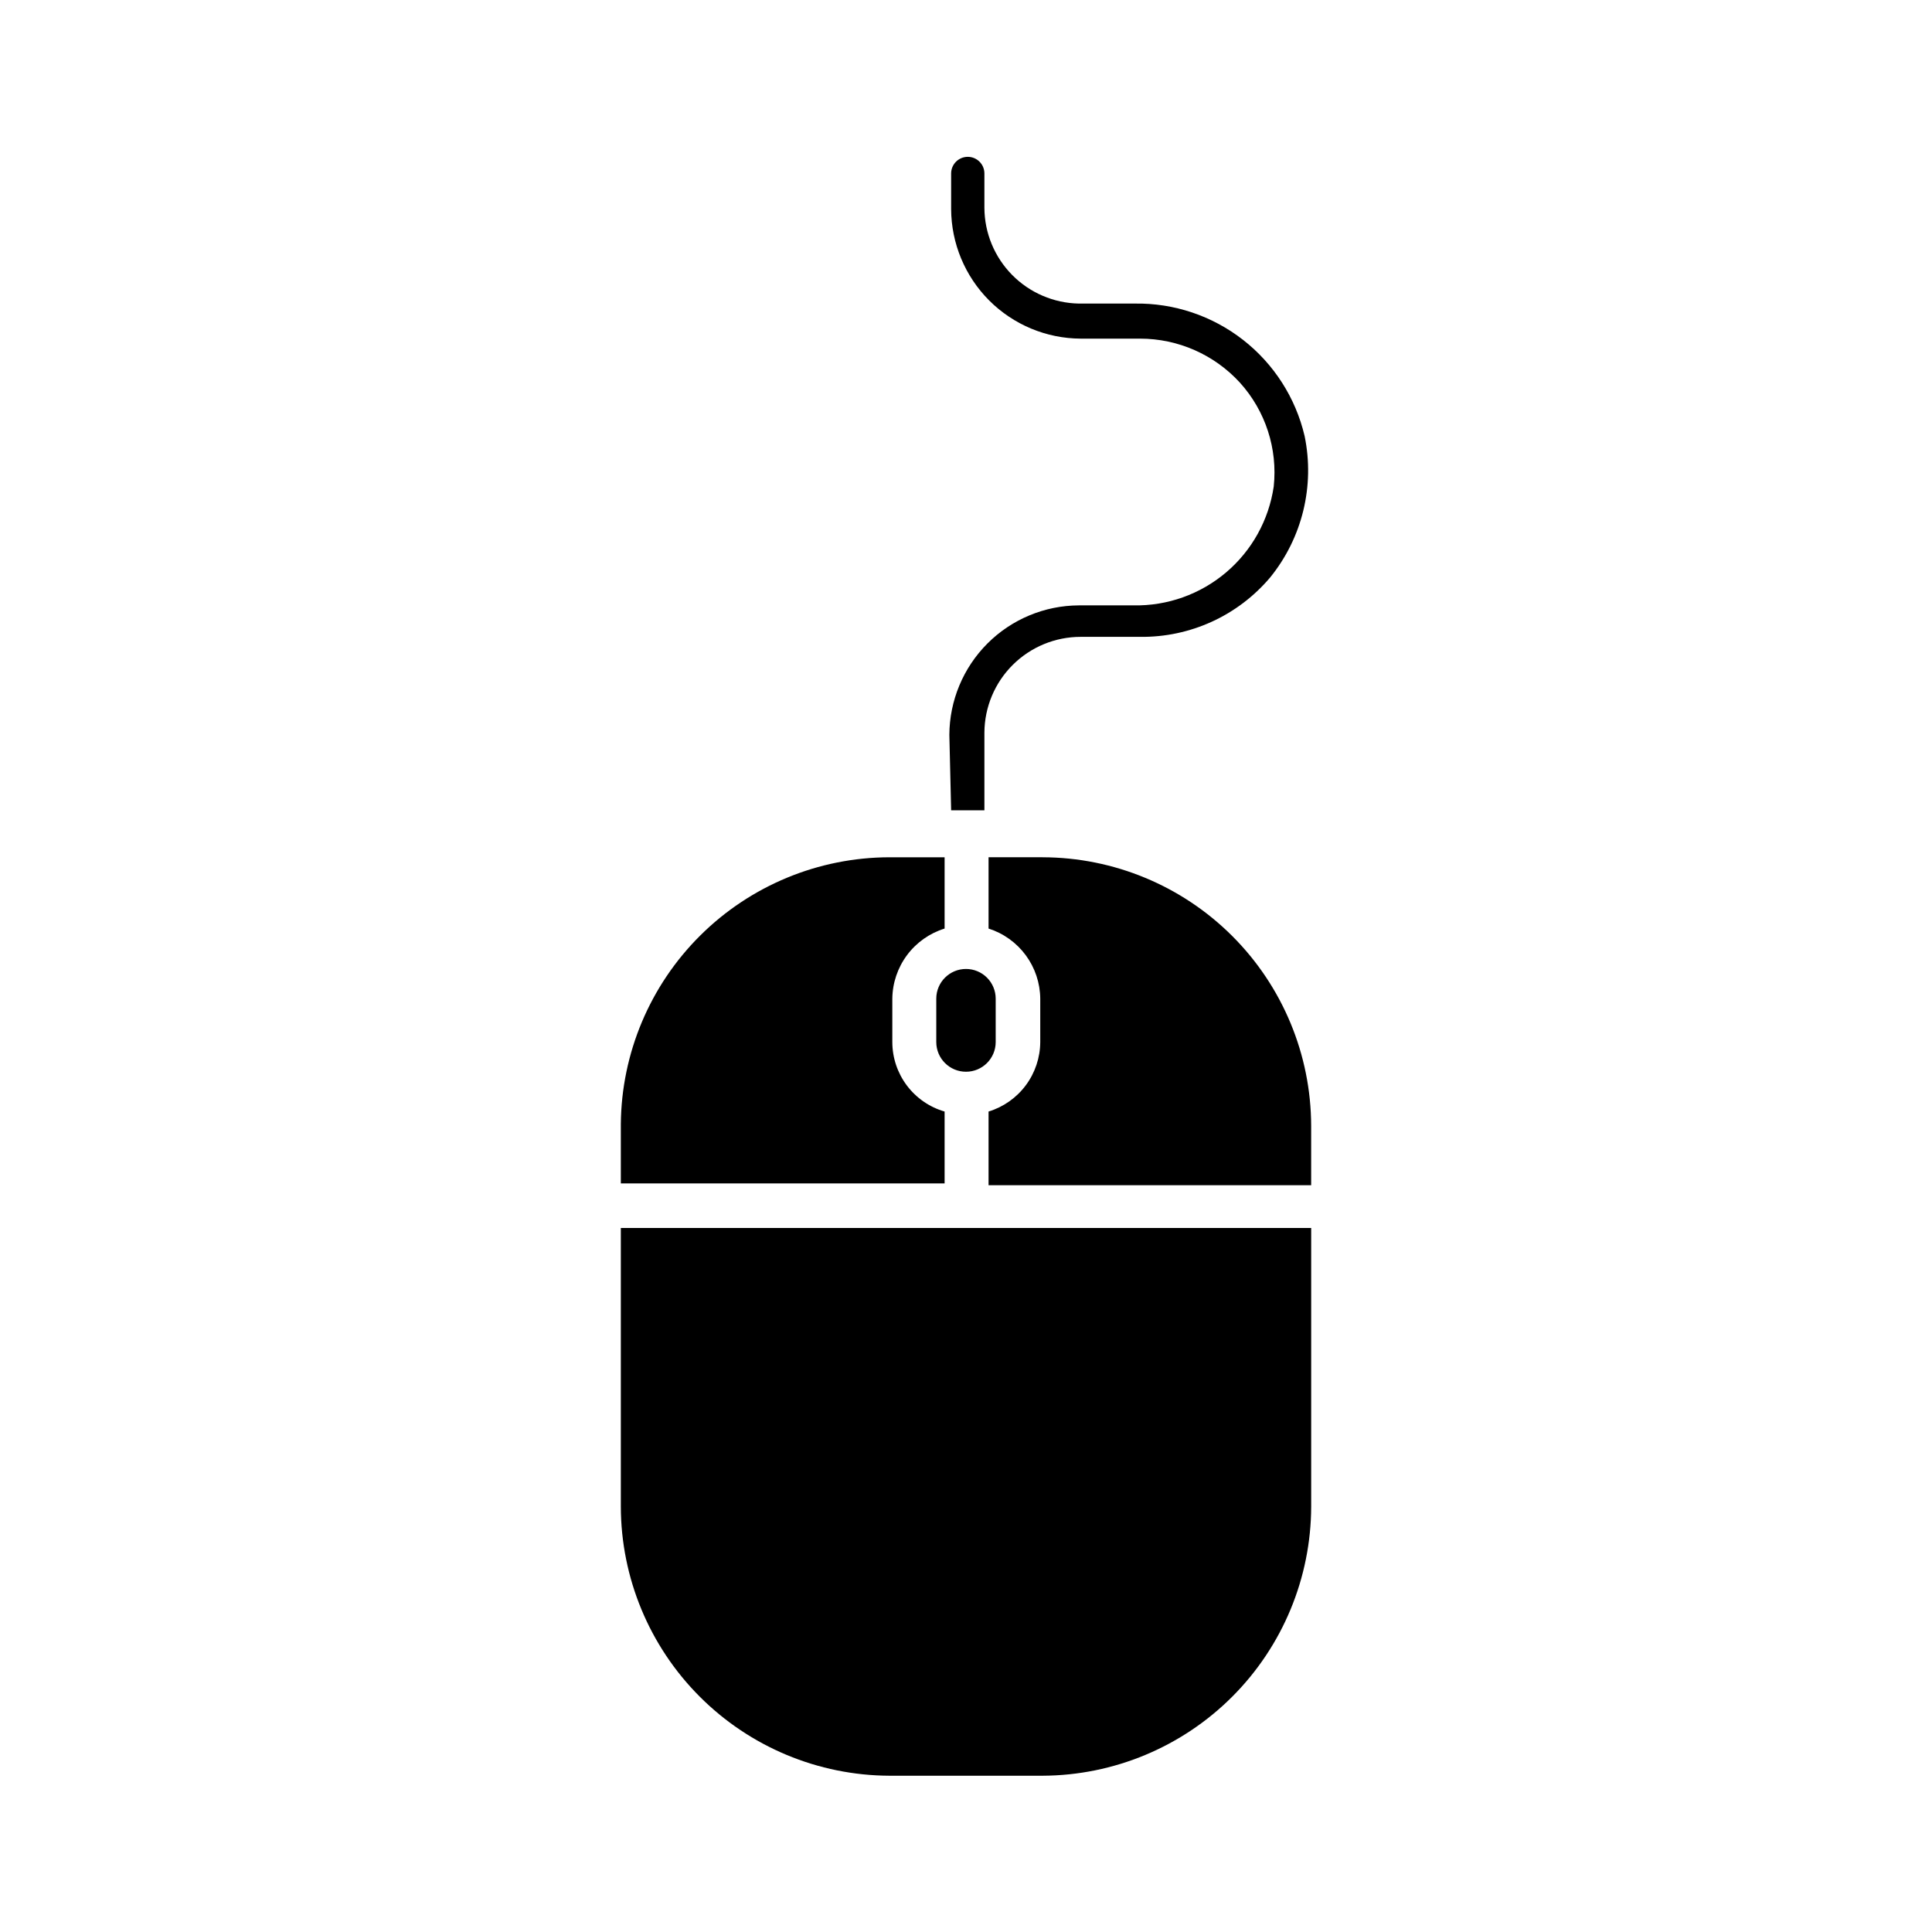
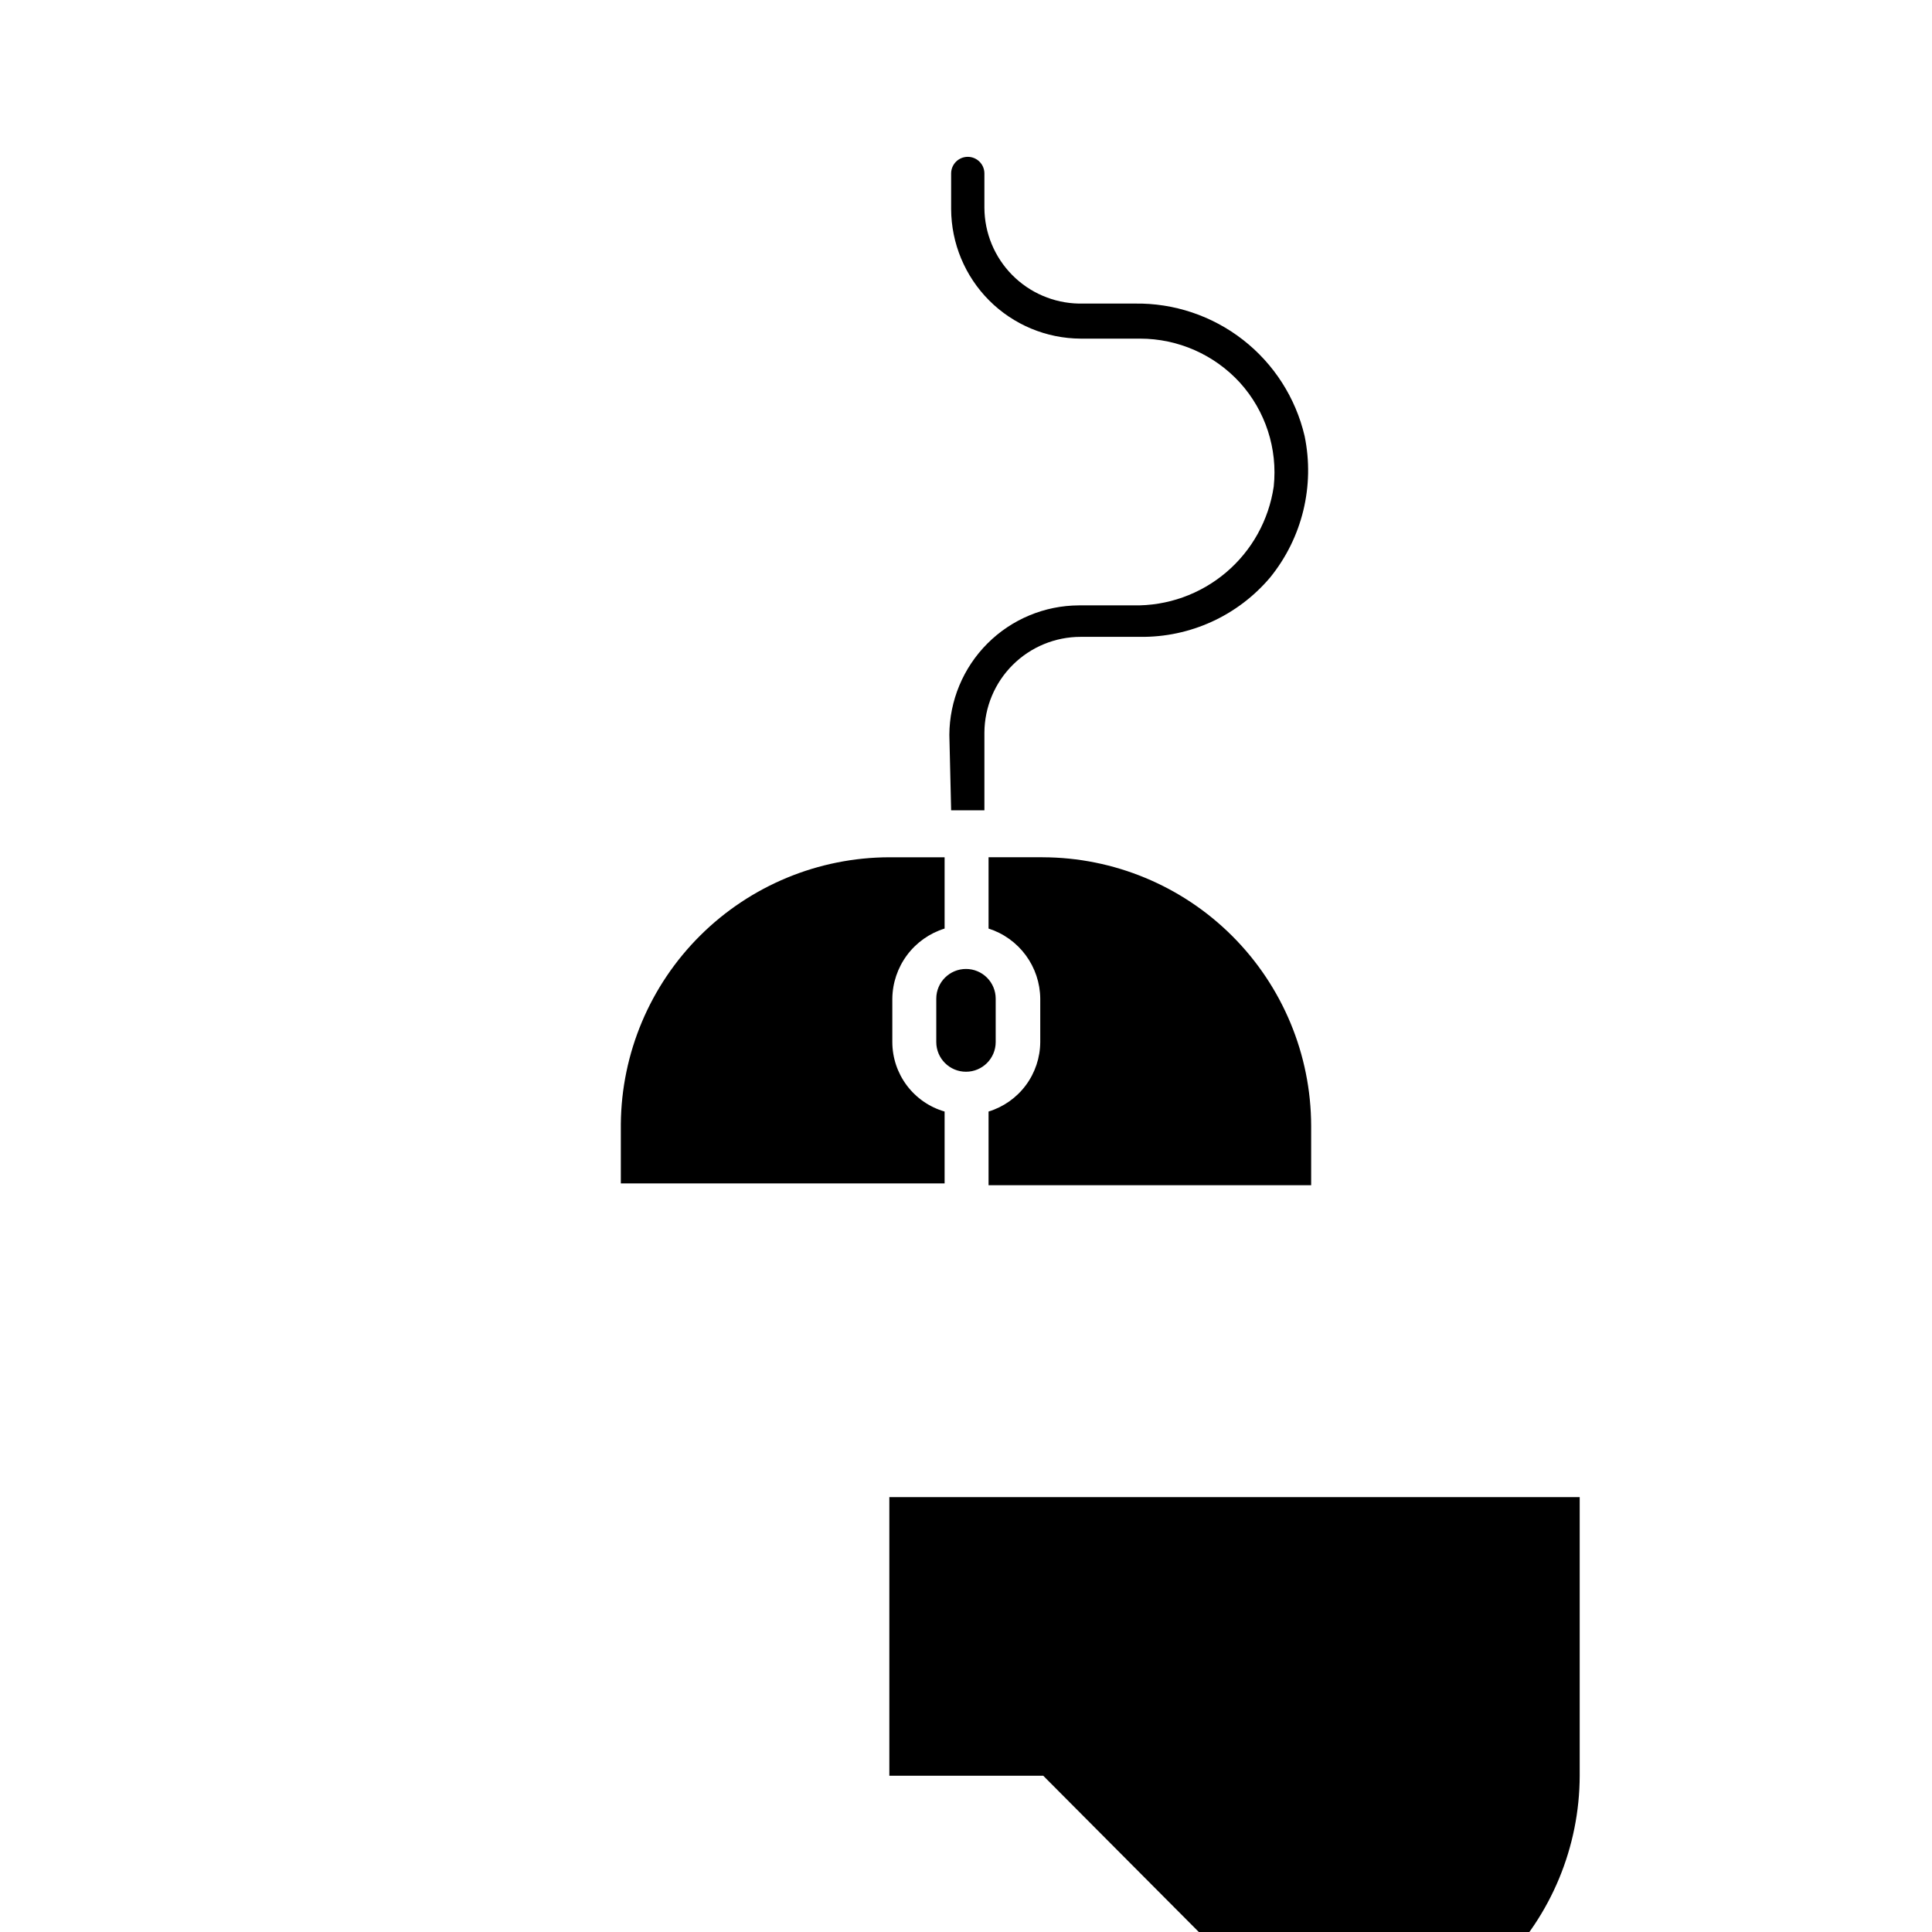
<svg xmlns="http://www.w3.org/2000/svg" fill="#000000" width="800px" height="800px" version="1.1" viewBox="144 144 512 512">
-   <path d="m491.47 442.35v15.742h-85.492v-19.523c3.949-1.207 7.41-3.648 9.871-6.961 2.465-3.312 3.805-7.328 3.828-11.457v-11.496c-0.035-4.144-1.379-8.172-3.84-11.508-2.461-3.336-5.91-5.809-9.859-7.07v-18.895h14.328v0.004c18.859 0.039 36.938 7.551 50.273 20.887 13.336 13.34 20.848 31.414 20.891 50.277zm-91.473-41.566c2.086 0 4.09 0.828 5.566 2.305 1.477 1.477 2.305 3.481 2.305 5.566v11.496c0 4.348-3.523 7.871-7.871 7.871s-7.875-3.523-7.875-7.871v-11.496c0-4.348 3.527-7.871 7.875-7.871zm-4.41-62.031c0.043-9.09 3.672-17.797 10.098-24.223 6.43-6.43 15.133-10.059 24.227-10.098h14.484c8.961 0.172 17.684-2.934 24.523-8.73s11.328-13.887 12.629-22.758c1.074-10.043-2.191-20.07-8.973-27.555-6.793-7.418-16.391-11.645-26.449-11.648h-15.746c-9.09-0.043-17.793-3.672-24.223-10.098-6.426-6.43-10.055-15.137-10.098-24.227v-9.445c0-2.434 1.973-4.406 4.41-4.406 2.434 0 4.406 1.973 4.406 4.406v9.133c0.039 6.656 2.68 13.031 7.359 17.77 4.676 4.734 11.02 7.453 17.676 7.578h14.801-0.004c10.387-0.168 20.516 3.227 28.707 9.613 8.191 6.387 13.949 15.383 16.32 25.496 2.731 13.227-0.621 26.98-9.129 37.469-8.562 10.137-21.211 15.914-34.48 15.746h-15.746c-6.734 0-13.199 2.664-17.977 7.414-4.781 4.75-7.484 11.195-7.527 17.934v20.625h-8.816zm-15.742 32.434h14.484v18.895-0.004c-3.981 1.234-7.465 3.695-9.953 7.035-2.488 3.34-3.856 7.379-3.902 11.543v11.496c0.004 4.156 1.359 8.195 3.856 11.52 2.5 3.32 6.008 5.742 10 6.898v19.051h-85.805v-15.742c0.164-18.781 7.731-36.734 21.055-49.969 13.32-13.238 31.328-20.684 50.105-20.723zm40.621 243.4h-40.781c-18.875-0.082-36.949-7.629-50.281-20.992-13.332-13.359-20.84-31.453-20.879-50.328v-73.84h182.95v73.84c-0.043 18.875-7.547 36.969-20.879 50.328-13.332 13.363-31.41 20.91-50.285 20.992z" />
+   <path d="m491.47 442.35v15.742h-85.492v-19.523c3.949-1.207 7.41-3.648 9.871-6.961 2.465-3.312 3.805-7.328 3.828-11.457v-11.496c-0.035-4.144-1.379-8.172-3.84-11.508-2.461-3.336-5.91-5.809-9.859-7.07v-18.895h14.328v0.004c18.859 0.039 36.938 7.551 50.273 20.887 13.336 13.34 20.848 31.414 20.891 50.277zm-91.473-41.566c2.086 0 4.09 0.828 5.566 2.305 1.477 1.477 2.305 3.481 2.305 5.566v11.496c0 4.348-3.523 7.871-7.871 7.871s-7.875-3.523-7.875-7.871v-11.496c0-4.348 3.527-7.871 7.875-7.871zm-4.41-62.031c0.043-9.09 3.672-17.797 10.098-24.223 6.43-6.43 15.133-10.059 24.227-10.098h14.484c8.961 0.172 17.684-2.934 24.523-8.73s11.328-13.887 12.629-22.758c1.074-10.043-2.191-20.07-8.973-27.555-6.793-7.418-16.391-11.645-26.449-11.648h-15.746c-9.09-0.043-17.793-3.672-24.223-10.098-6.426-6.43-10.055-15.137-10.098-24.227v-9.445c0-2.434 1.973-4.406 4.41-4.406 2.434 0 4.406 1.973 4.406 4.406v9.133c0.039 6.656 2.68 13.031 7.359 17.77 4.676 4.734 11.02 7.453 17.676 7.578h14.801-0.004c10.387-0.168 20.516 3.227 28.707 9.613 8.191 6.387 13.949 15.383 16.32 25.496 2.731 13.227-0.621 26.98-9.129 37.469-8.562 10.137-21.211 15.914-34.48 15.746h-15.746c-6.734 0-13.199 2.664-17.977 7.414-4.781 4.75-7.484 11.195-7.527 17.934v20.625h-8.816zm-15.742 32.434h14.484v18.895-0.004c-3.981 1.234-7.465 3.695-9.953 7.035-2.488 3.34-3.856 7.379-3.902 11.543v11.496c0.004 4.156 1.359 8.195 3.856 11.52 2.5 3.32 6.008 5.742 10 6.898v19.051h-85.805v-15.742c0.164-18.781 7.731-36.734 21.055-49.969 13.32-13.238 31.328-20.684 50.105-20.723zm40.621 243.4h-40.781v-73.84h182.95v73.84c-0.043 18.875-7.547 36.969-20.879 50.328-13.332 13.363-31.41 20.91-50.285 20.992z" />
</svg>